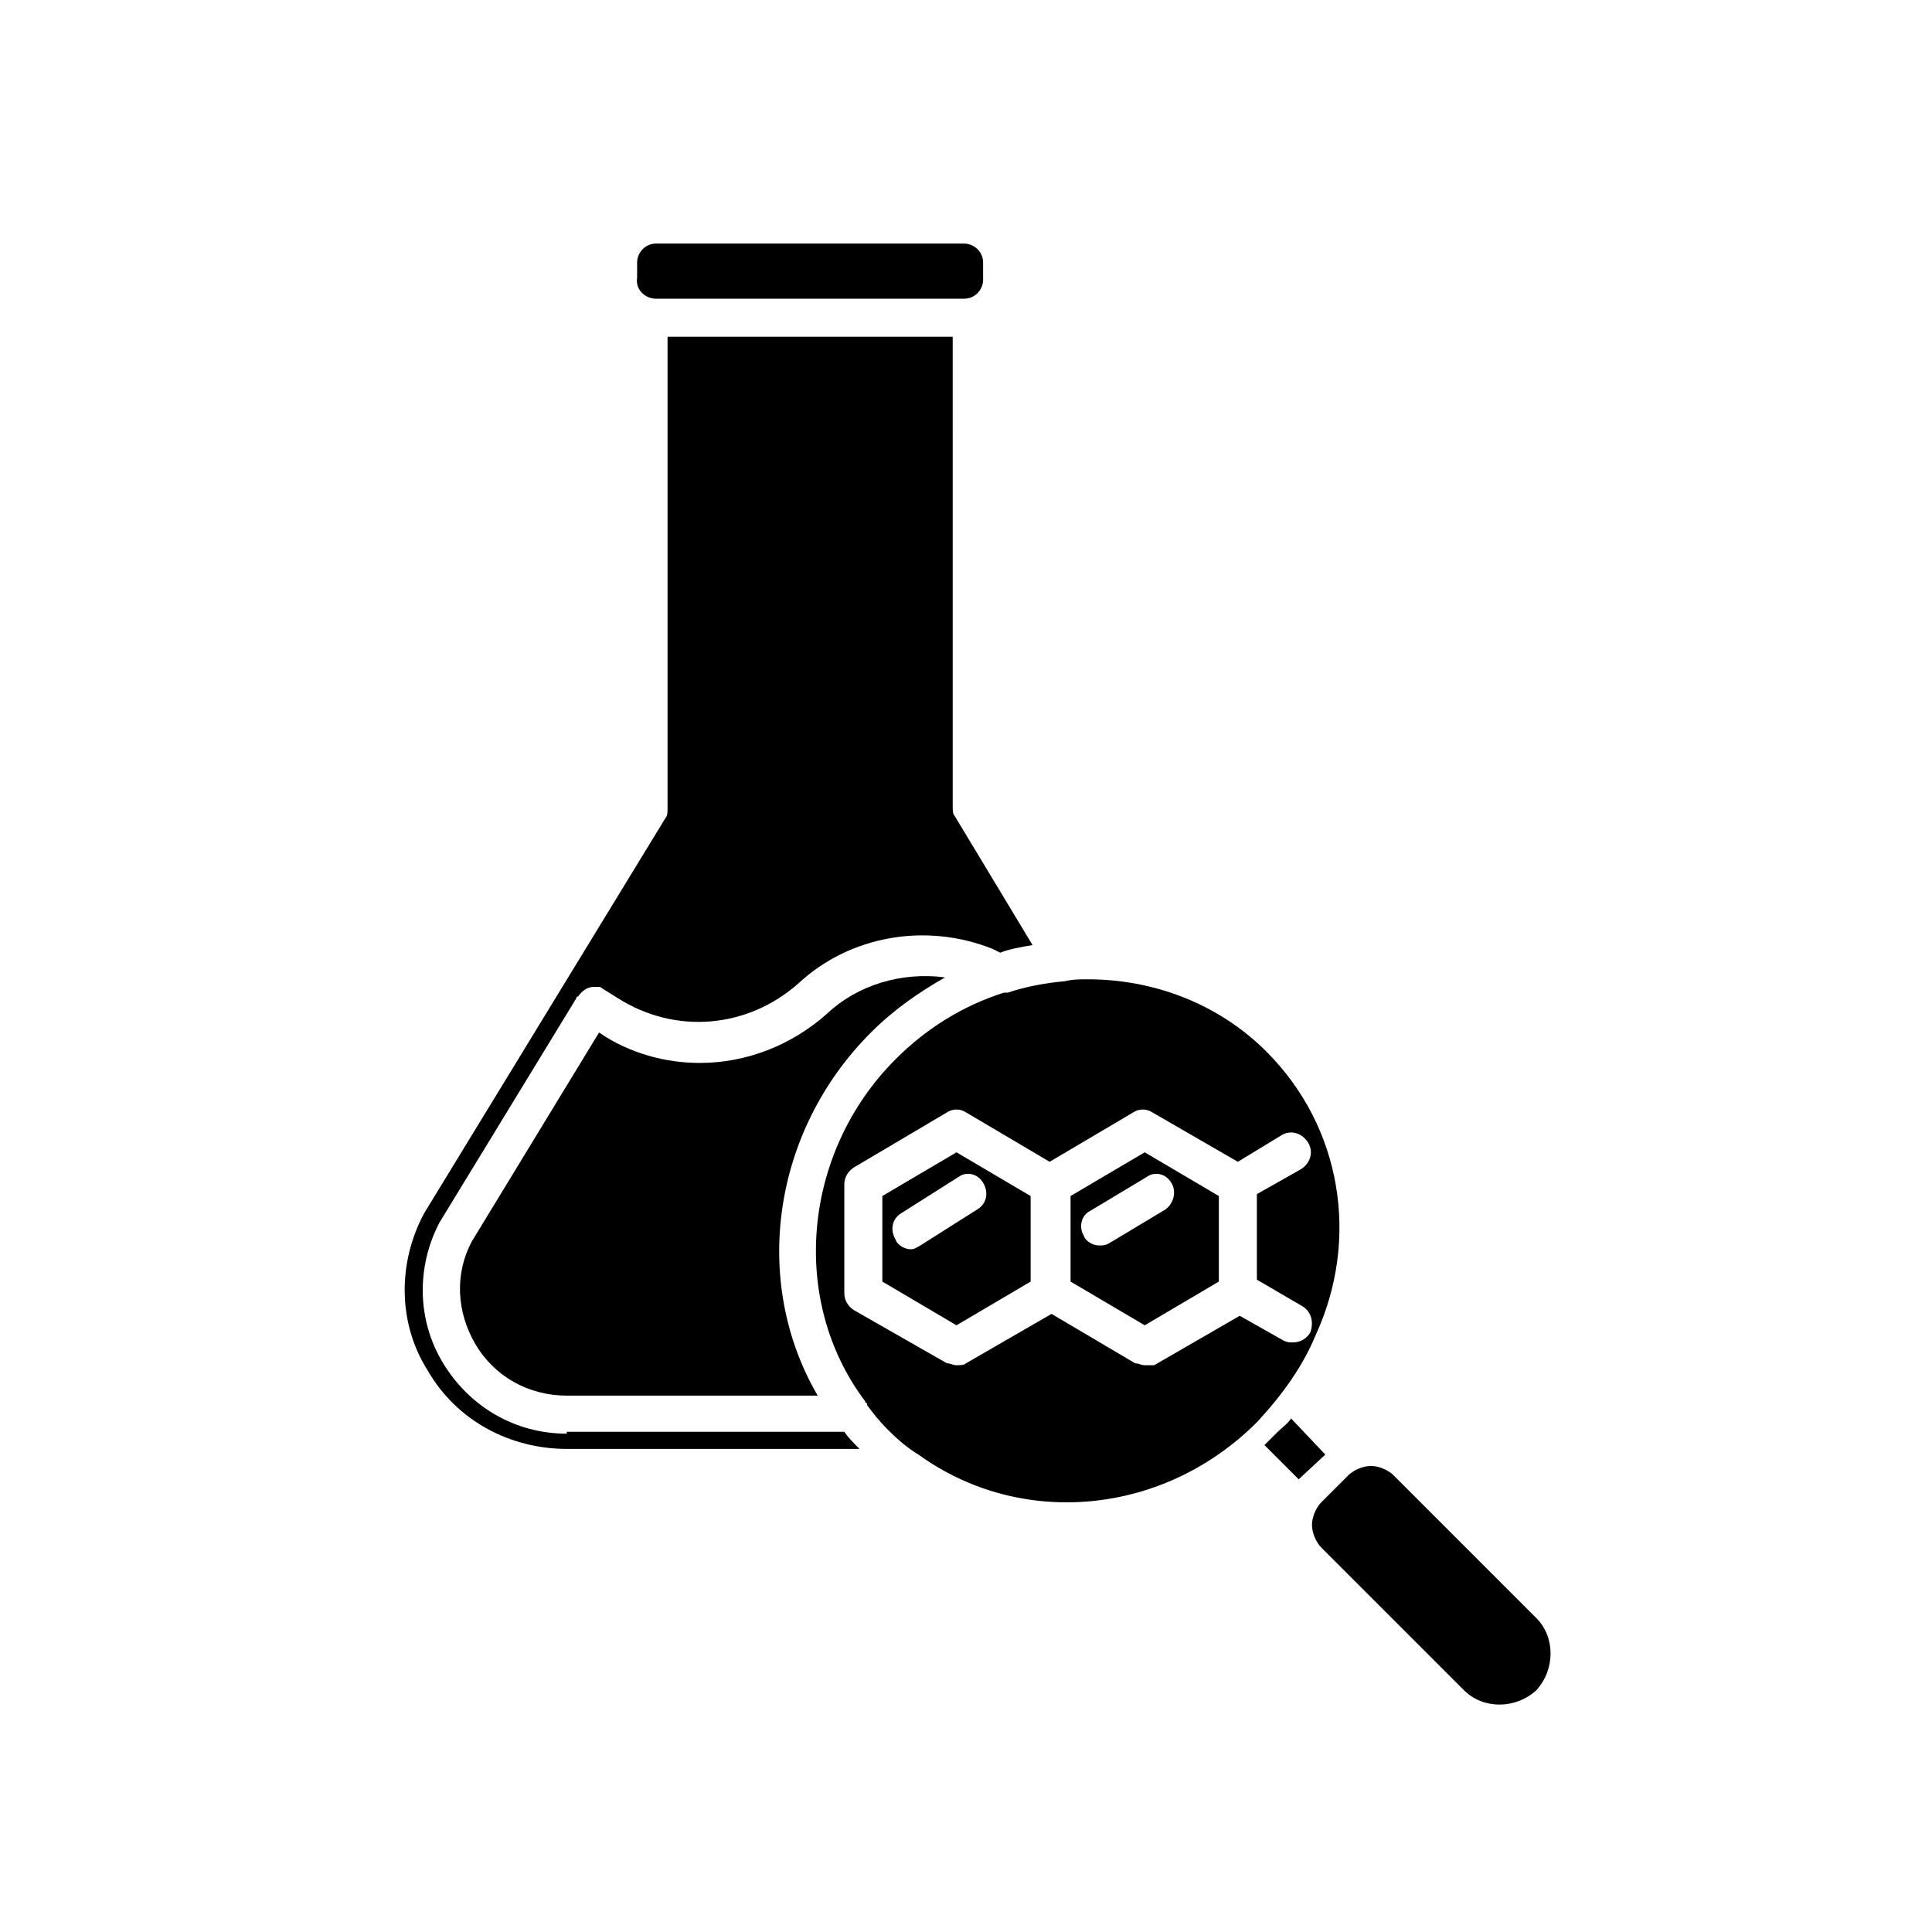
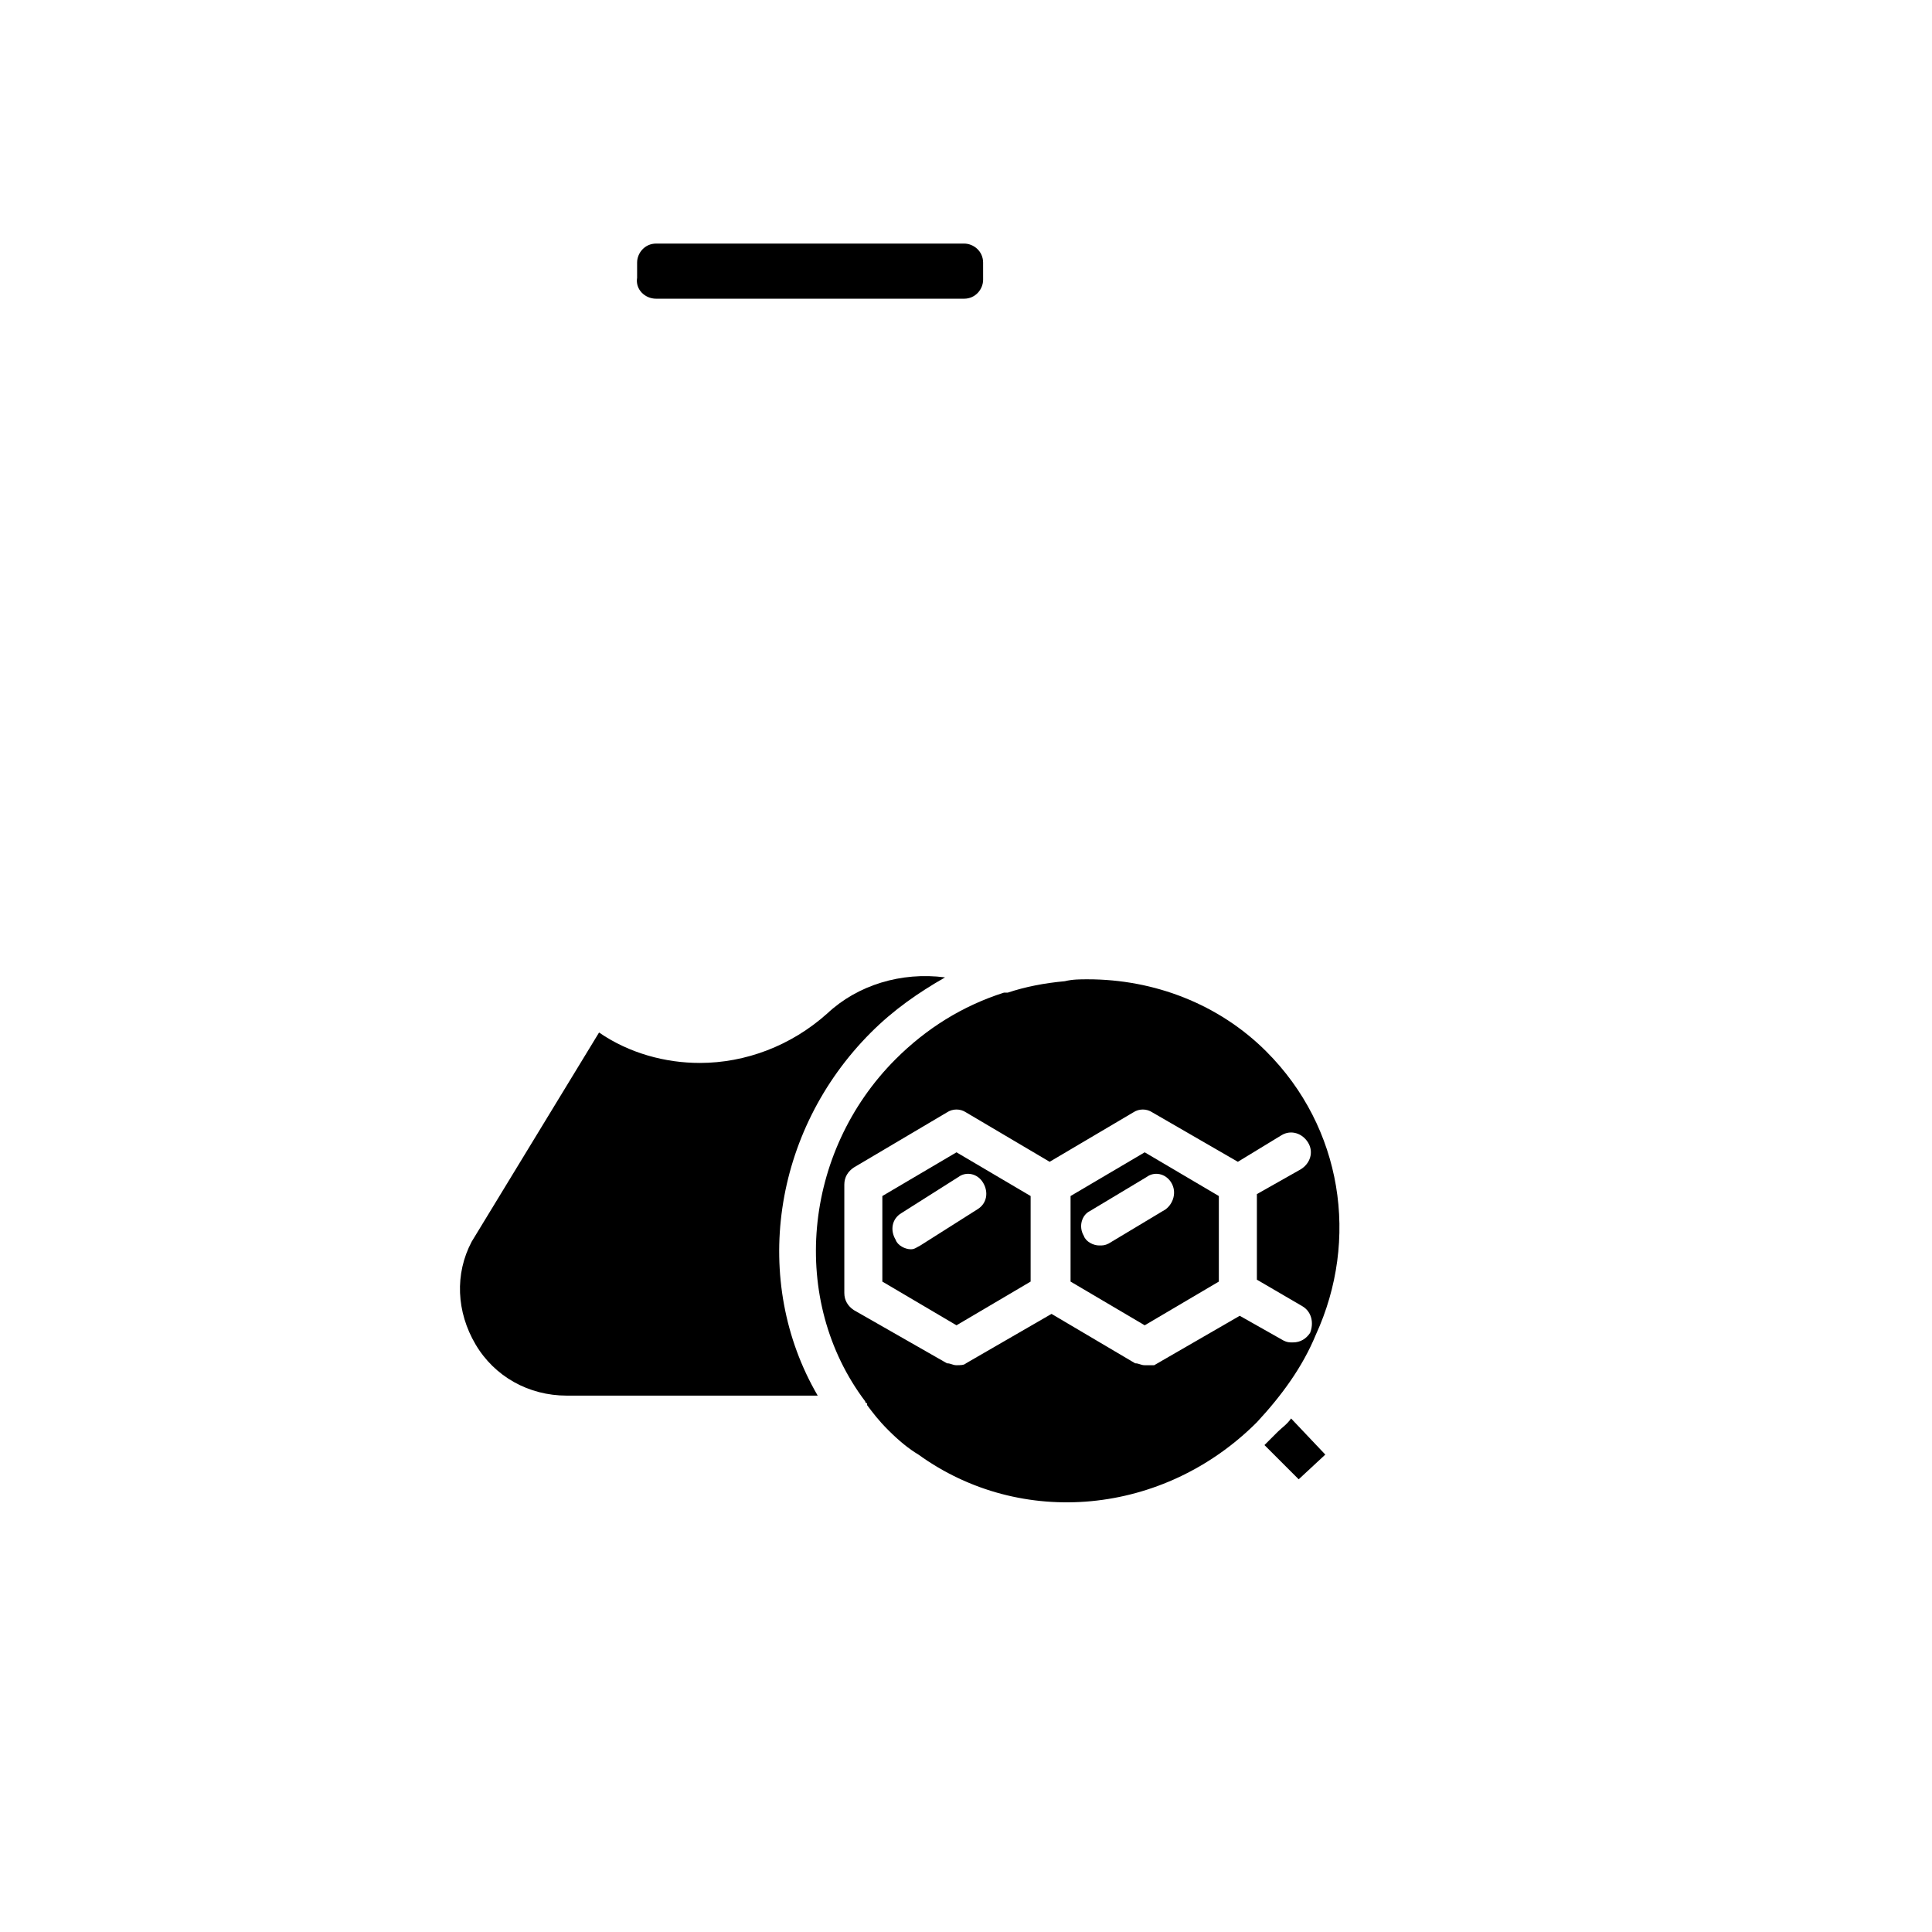
<svg xmlns="http://www.w3.org/2000/svg" fill="#000000" width="800px" height="800px" version="1.1" viewBox="144 144 512 512">
  <g>
    <path d="m317.88 223.16h81.617c3.023 0 5.039-2.519 5.039-5.039l-0.004-4.531c0-3.023-2.519-5.039-5.039-5.039h-81.613c-3.023 0-5.039 2.519-5.039 5.039v4.031c-0.504 3.019 2.016 5.539 5.039 5.539z" />
    <path d="m479.6 422.67c-12.594-12.594-29.727-19.145-47.359-19.145-2.016 0-4.031 0-6.047 0.504-5.543 0.504-10.578 1.512-15.113 3.023h-0.504-0.504c-11.082 3.527-20.656 9.574-28.719 17.633-24.688 24.688-28.215 63.984-8.062 90.688 0 0 0 0.504 0.504 0.504v0.504c1.512 2.016 3.023 4.031 5.543 6.551 3.023 3.023 5.543 5.039 8.062 6.551 27.207 19.648 64.992 16.121 89.68-8.566 6.551-7.055 12.09-14.609 15.617-23.176 11.586-25.195 7.055-54.918-13.098-75.07zm9.57 67.508c2.519 1.512 3.023 4.535 2.016 7.055-1.008 1.512-2.519 2.519-4.535 2.519-1.008 0-1.512 0-2.519-0.504l-11.586-6.551-22.672 13.098h-2.519c-1.008 0-1.512-0.504-2.519-0.504l-22.168-13.098-22.668 13.098c-0.504 0.504-1.512 0.504-2.519 0.504-1.008 0-1.512-0.504-2.519-0.504l-24.688-14.105c-1.512-1.008-2.519-2.519-2.519-4.535v-28.719c0-2.016 1.008-3.527 2.519-4.535l24.688-14.609c1.512-1.008 3.527-1.008 5.039 0l22.168 13.098 22.168-13.098c1.512-1.008 3.527-1.008 5.039 0l22.672 13.098 11.586-7.055c2.519-1.512 5.543-0.504 7.055 2.016 1.512 2.519 0.504 5.543-2.016 7.055l-11.586 6.551v22.672z" />
    <path d="m329.46 425.69c-9.07 0-18.641-2.519-26.703-8.062l-33.754 55.418c-4.535 8.566-4.031 18.641 1.008 27.207s14.105 13.602 24.184 13.602h66.504c-17.633-30.23-12.09-70.031 14.105-96.227 6.047-6.047 12.594-10.578 19.648-14.609-11.586-1.512-23.176 2.016-31.234 9.574-9.574 8.566-21.668 13.098-33.758 13.098z" />
-     <path d="m294.2 523.94c-13.602 0-25.695-7.055-32.746-18.641-7.055-11.586-7.055-25.695-1.008-37.281l36.273-59.449s0-0.504 0.504-0.504c1.008-1.512 2.519-2.519 4.031-2.519h1.512c0.504 0 1.008 0.504 1.008 0.504l4.031 2.519c15.113 9.574 34.258 8.062 47.863-4.031 13.602-12.594 33.754-16.121 51.387-9.07l2.016 1.008c2.519-1.008 5.543-1.512 8.566-2.016l-20.656-34.258c-0.504-0.504-0.504-1.512-0.504-2.519l-0.004-124.44h-75.57v124.95c0 1.008 0 2.016-0.504 2.519l-63.984 104.79c-7.055 13.098-7.055 29.223 1.008 41.816 7.559 13.098 21.664 20.656 36.777 20.656h77.586c-1.512-1.512-3.023-3.023-4.031-4.535l-73.555 0.004z" />
    <path d="m495.22 529.48-9.07-9.574c-1.008 1.512-2.519 2.519-3.527 3.527-1.008 1.008-2.519 2.519-3.527 3.527l9.07 9.07 7.055-6.551v0z" />
-     <path d="m551.14 572.8-37.785-37.785c-1.512-1.512-4.031-2.519-6.047-2.519s-4.535 1.008-6.047 2.519l-7.055 7.055c-1.512 1.512-2.519 4.031-2.519 6.047s1.008 4.535 2.519 6.047l37.785 37.785c5.039 5.039 13.602 5.039 19.145 0 5.043-5.547 5.043-14.109 0.004-19.148z" />
    <path d="m377.83 460.96v22.672l19.648 11.586 19.648-11.586v-22.672l-19.648-11.586zm26.699-3.527c1.512 2.519 1.008 5.543-1.512 7.055l-15.113 9.574c-1.008 0.504-1.512 1.008-2.519 1.008-1.512 0-3.527-1.008-4.031-2.519-1.512-2.519-1.008-5.543 1.512-7.055l15.113-9.574c2.019-1.512 5.039-1.008 6.551 1.512z" />
    <path d="m427.71 460.96v22.672l19.648 11.586 19.648-11.586v-22.672l-19.648-11.586zm26.703-3.527c1.512 2.519 0.504 5.543-1.512 7.055l-15.113 9.07c-1.008 0.504-1.512 0.504-2.519 0.504-1.512 0-3.527-1.008-4.031-2.519-1.512-2.519-0.504-5.543 1.512-6.551l15.113-9.07c2.016-1.512 5.039-1.008 6.551 1.512z" />
  </g>
</svg>